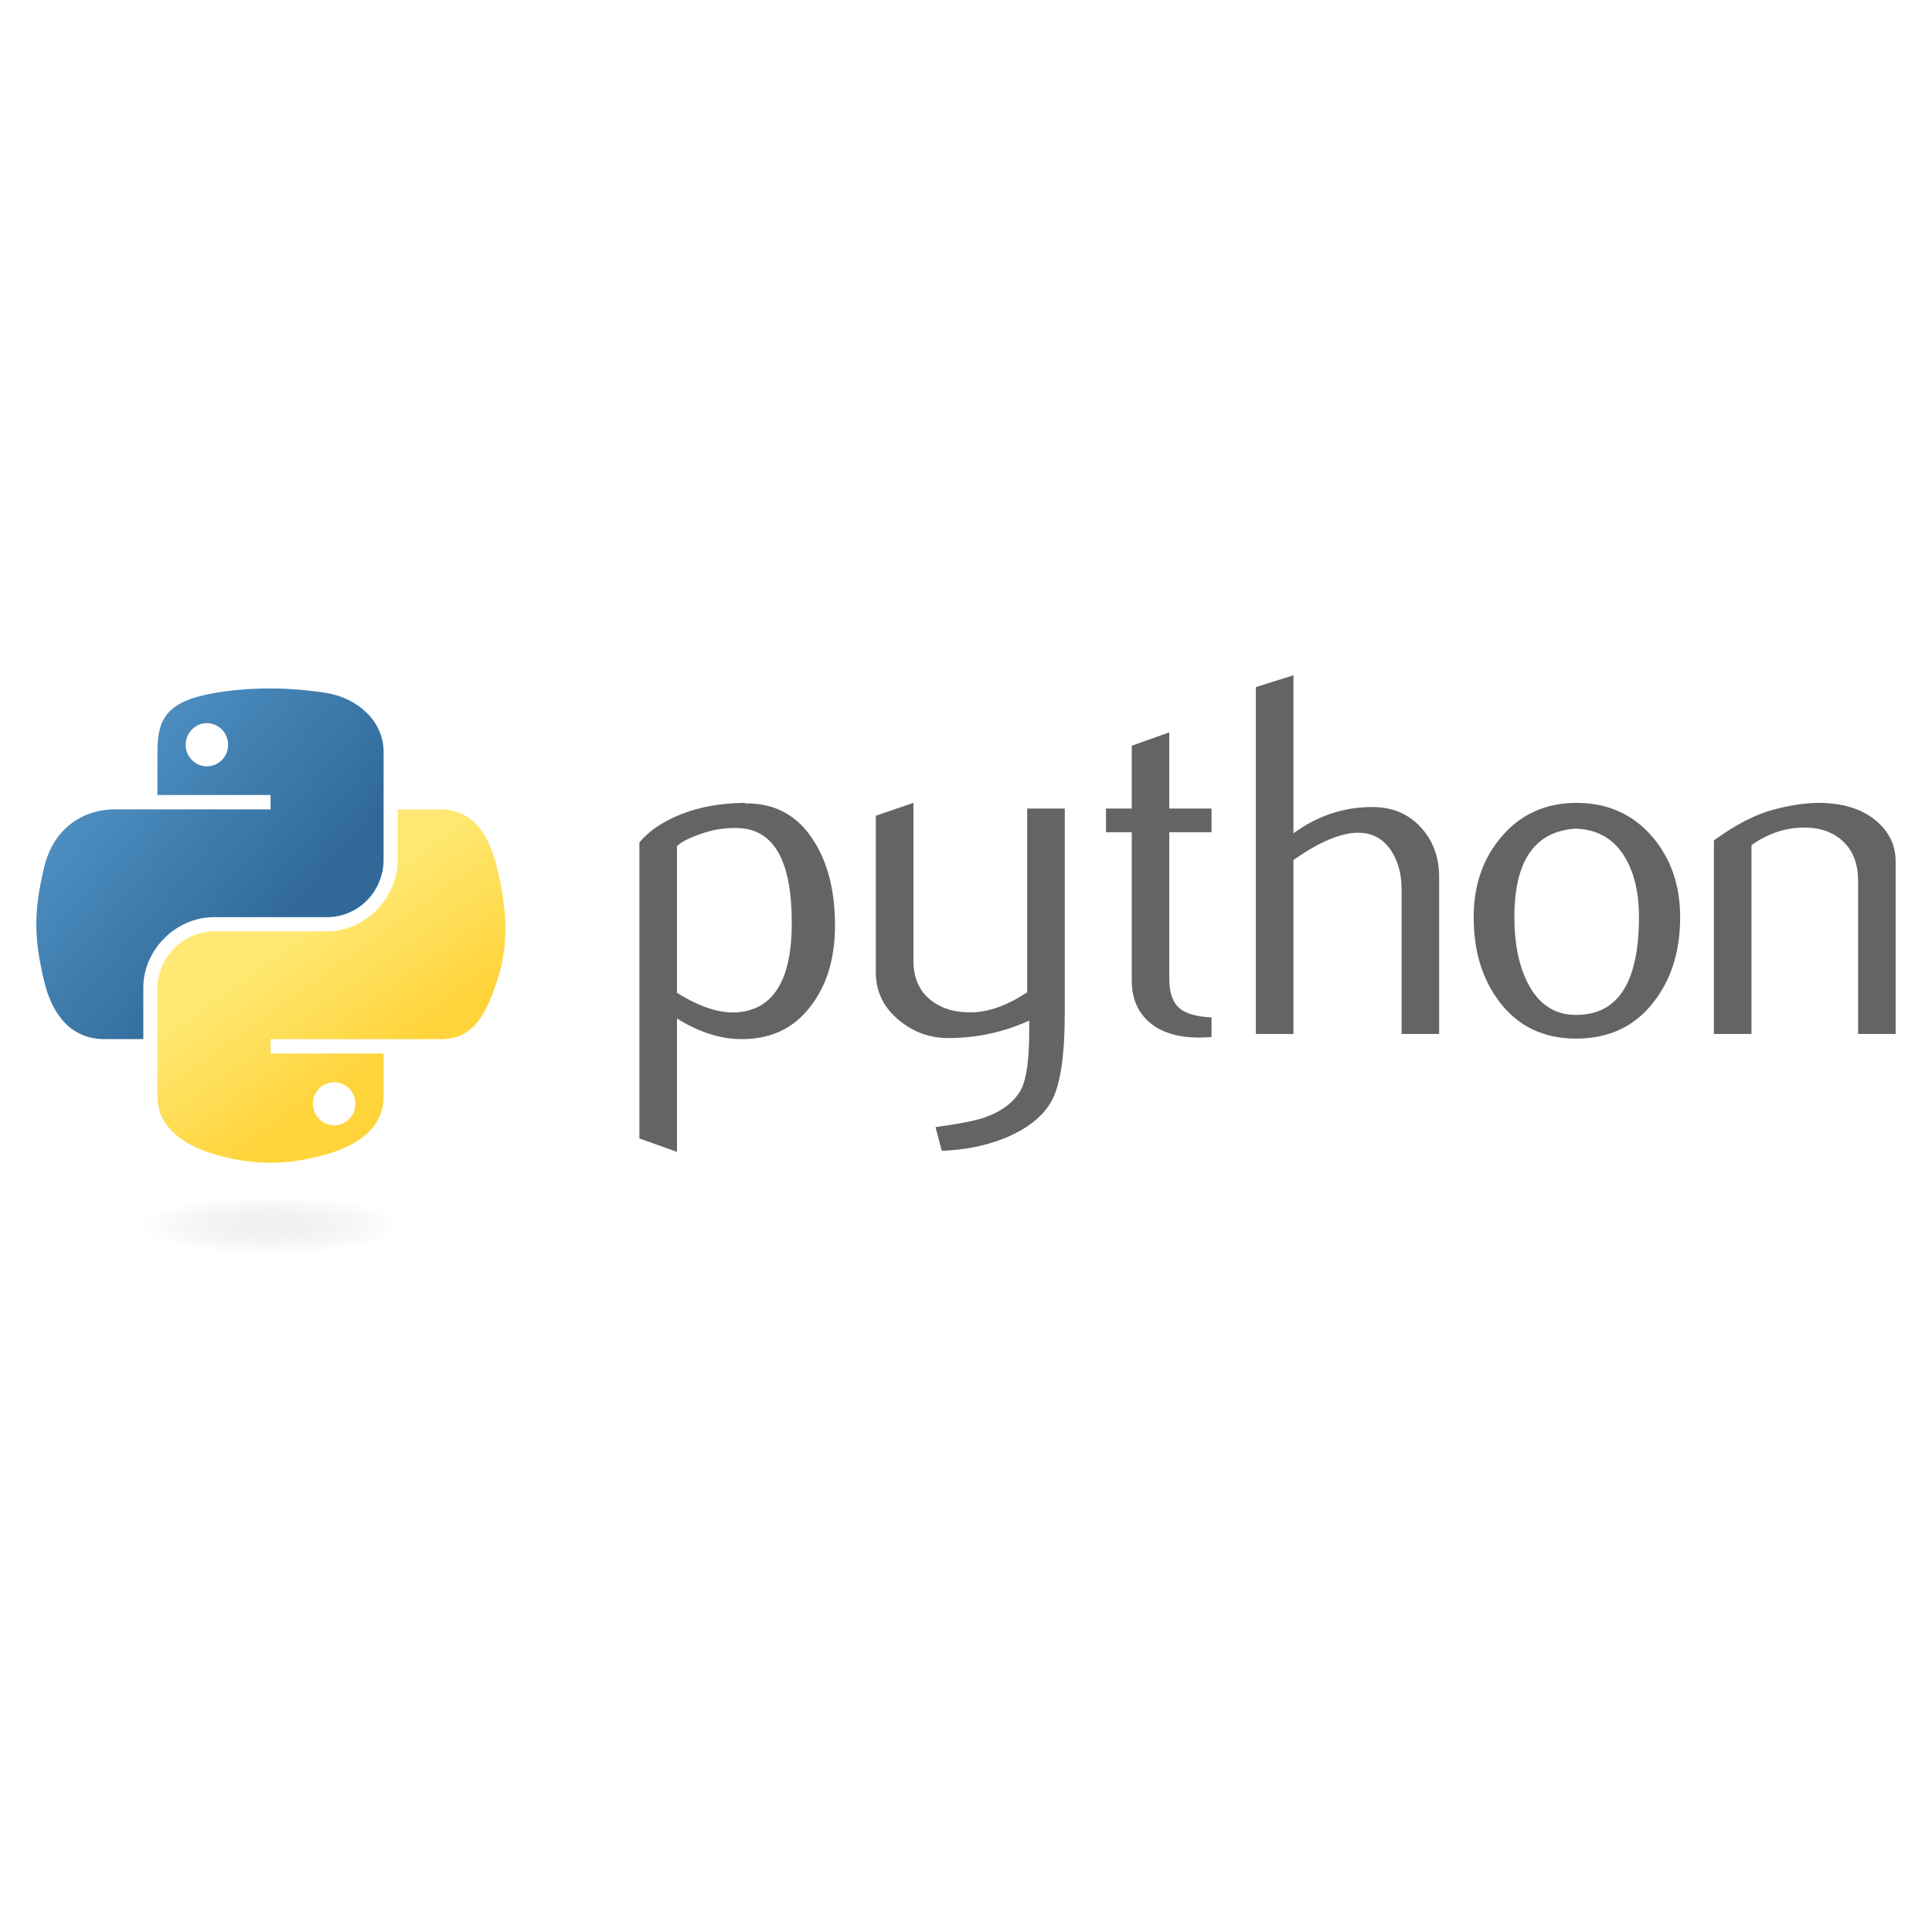
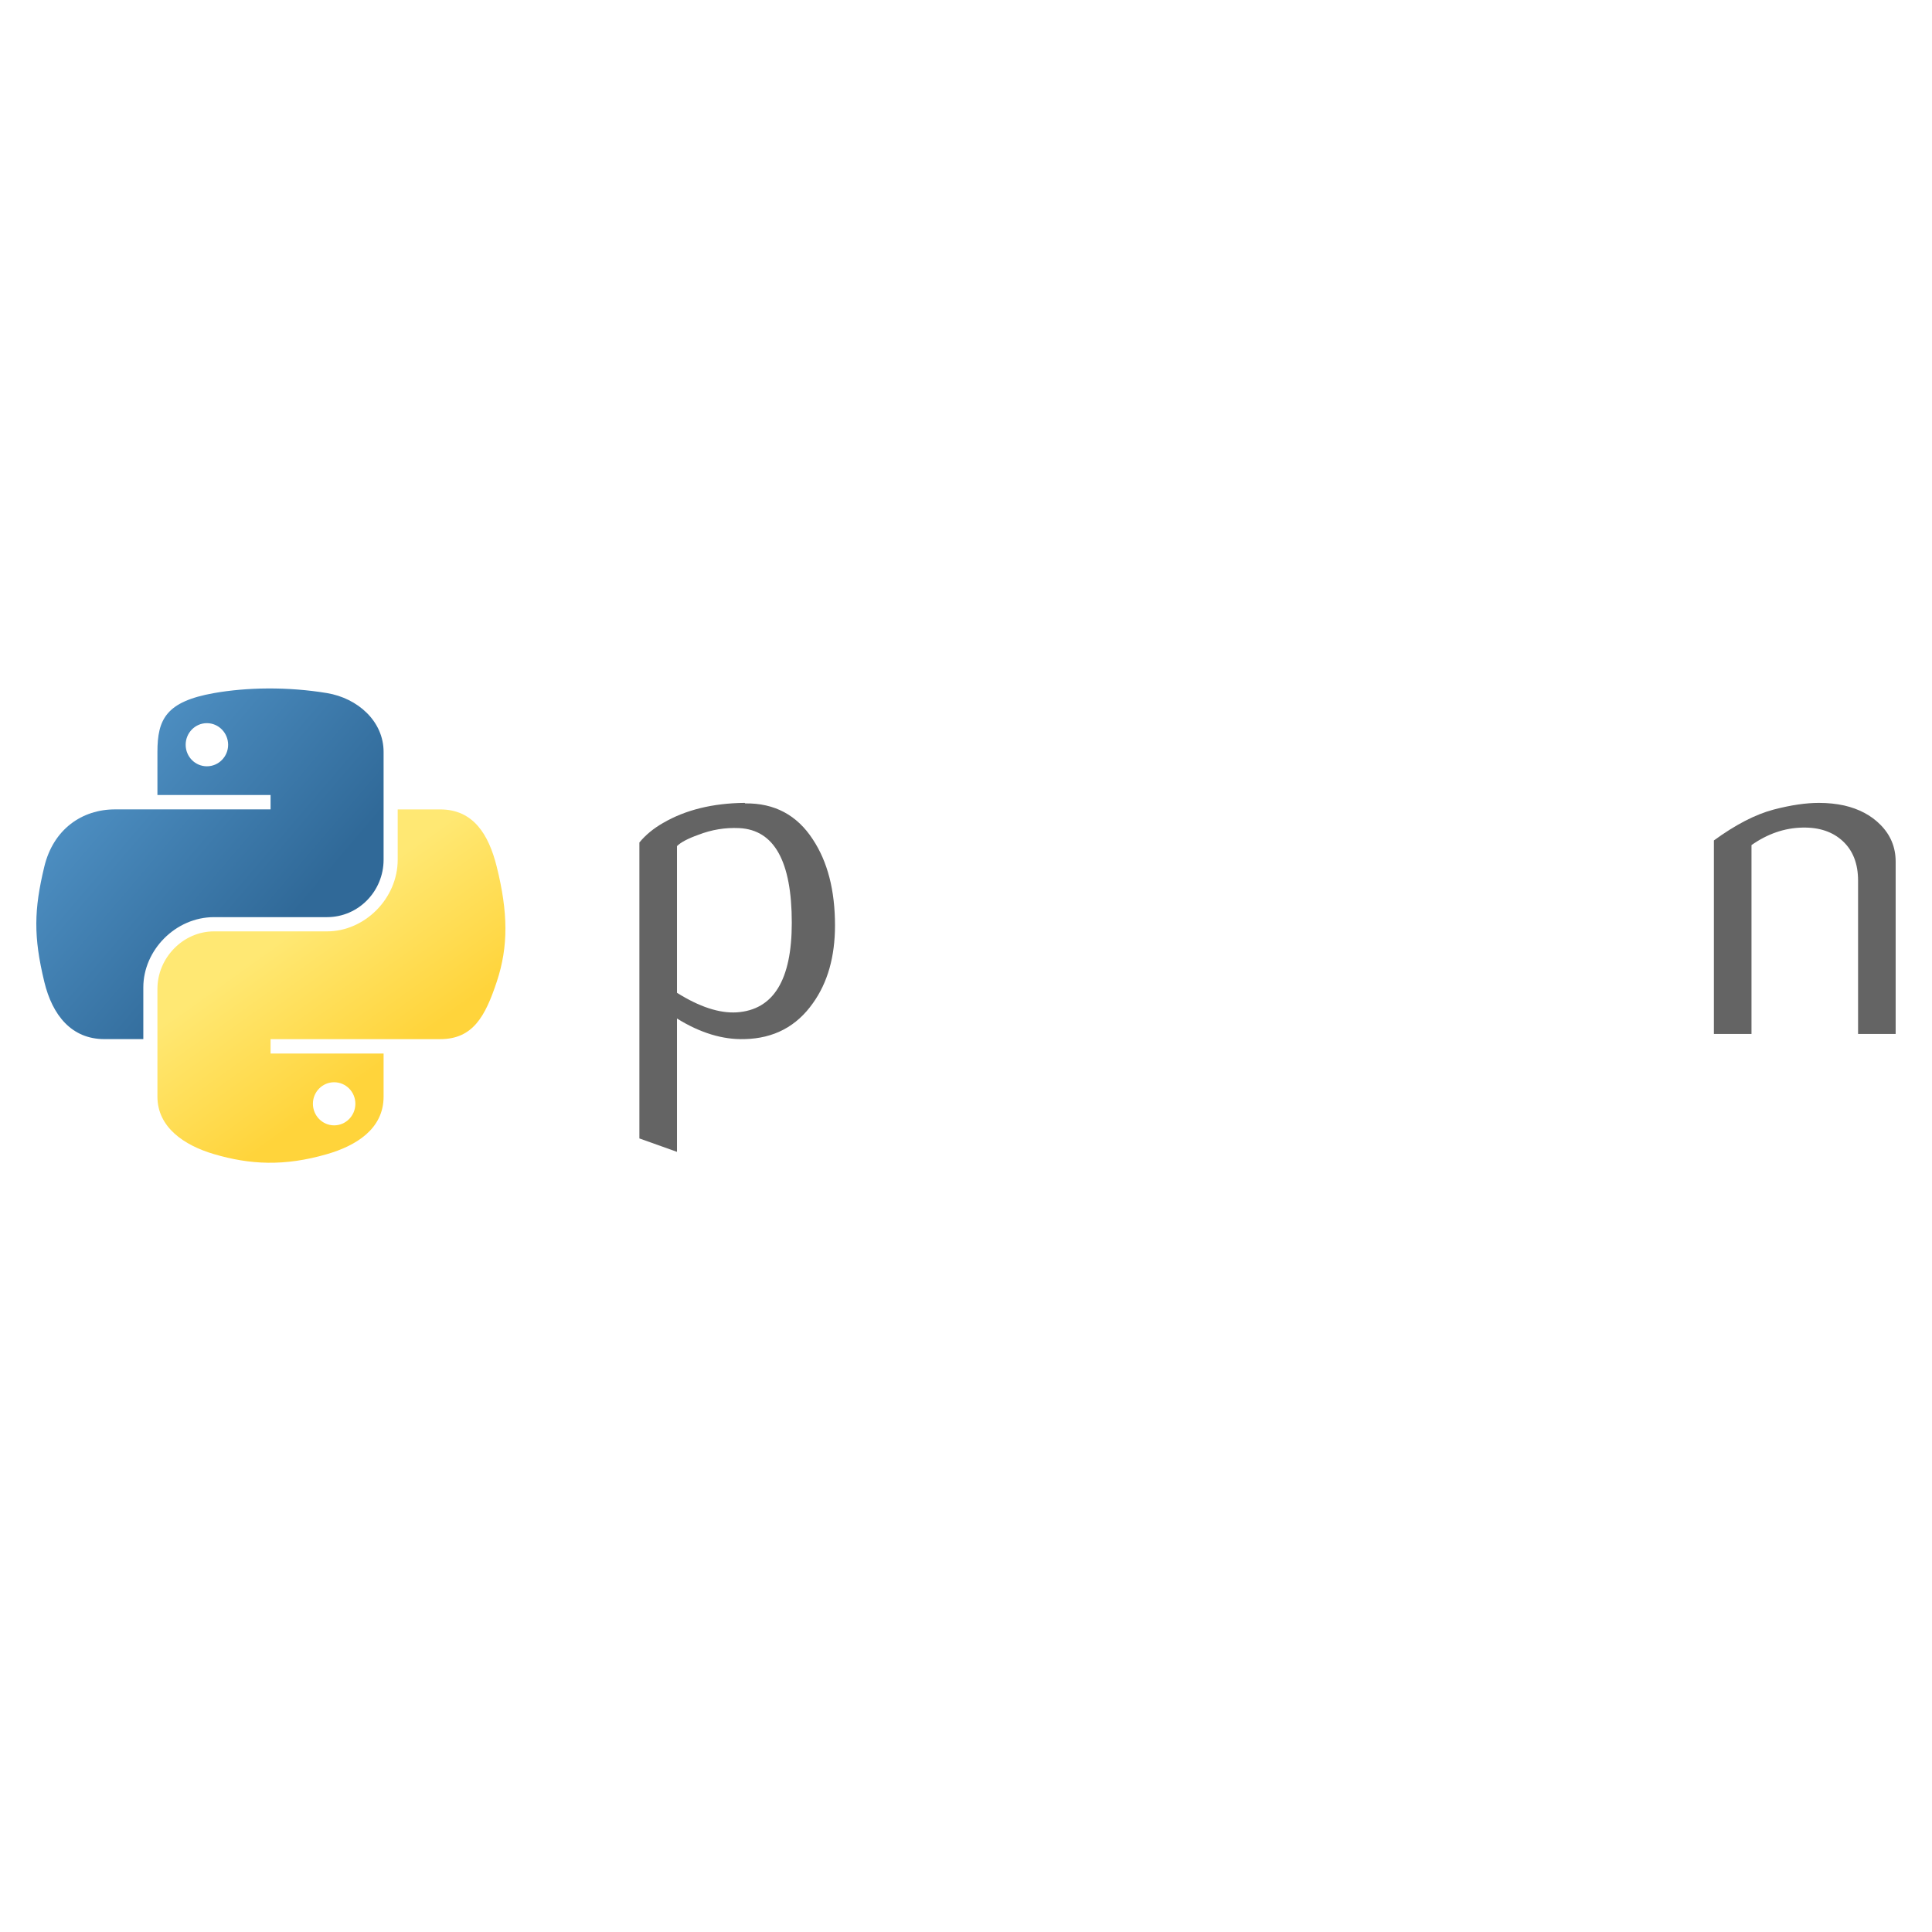
<svg xmlns="http://www.w3.org/2000/svg" viewBox="0 0 128 128" width="56" height="56" fill="currentColor">
  <path fill="#646464" d="M52.458 61.139c0-4.071-1.161-6.161-3.483-6.275-.924-.045-1.826.103-2.703.443-.701.251-1.172.499-1.42.75v9.718c1.485.932 2.804 1.364 3.954 1.297 2.433-.162 3.652-2.137 3.652-5.933zm2.863.169c0 2.068-.484 3.785-1.46 5.15-1.087 1.546-2.594 2.34-4.521 2.385-1.453.047-2.949-.409-4.488-1.363v8.833l-2.491-.889v-19.606c.409-.5.935-.931 1.572-1.296 1.482-.864 3.284-1.308 5.404-1.33l.036.035c1.938-.024 3.431.771 4.479 2.385.979 1.48 1.469 3.377 1.469 5.696z" />
-   <path fill="#646464" d="M70.544 67.104c0 2.773-.278 4.694-.834 5.763-.559 1.068-1.622 1.921-3.191 2.557-1.272.501-2.649.773-4.126.819l-.412-1.569c1.501-.204 2.559-.409 3.172-.613 1.207-.408 2.036-1.035 2.491-1.875.365-.684.545-1.988.545-3.921v-.648c-1.703.773-3.488 1.158-5.354 1.158-1.227 0-2.309-.385-3.24-1.158-1.046-.842-1.57-1.911-1.57-3.205v-10.367l2.491-.853v10.435c0 1.114.359 1.973 1.079 2.574.72.603 1.651.892 2.793.87 1.142-.024 2.365-.467 3.665-1.33v-12.173h2.491v13.536z" />
-   <path fill="#646464" d="M80.267 68.706c-.297.024-.569.035-.82.035-1.409 0-2.507-.334-3.292-1.008-.783-.674-1.175-1.603-1.175-2.788v-9.811h-1.706v-1.566h1.706v-4.161l2.488-.886v5.047h2.798v1.566h-2.798v9.743c0 .935.25 1.597.752 1.982.43.32 1.115.502 2.046.549v1.298z" />
-   <path fill="#646464" d="M95.347 68.502h-2.49v-9.614c0-.978-.229-1.82-.684-2.524-.526-.795-1.256-1.193-2.194-1.193-1.142 0-2.57.603-4.284 1.808v11.524h-2.491v-22.98l2.491-.785v10.467c1.591-1.158 3.33-1.738 5.218-1.738 1.319 0 2.387.444 3.205 1.33.82.886 1.229 1.989 1.229 3.308v10.397z" />
-   <path fill="#646464" d="M108.586 60.747c0-1.565-.297-2.856-.888-3.879-.704-1.245-1.796-1.902-3.273-1.97-2.731.157-4.094 2.114-4.094 5.864 0 1.72.284 3.155.856 4.308.73 1.47 1.826 2.193 3.287 2.169 2.741-.02 4.112-2.184 4.112-6.492zm2.728.016c0 2.227-.57 4.079-1.707 5.56-1.25 1.656-2.978 2.487-5.183 2.487-2.186 0-3.889-.831-5.118-2.487-1.114-1.48-1.671-3.333-1.671-5.56 0-2.093.603-3.853 1.808-5.287 1.272-1.521 2.945-2.283 5.014-2.283 2.068 0 3.752.763 5.049 2.283 1.205 1.434 1.808 3.194 1.808 5.287z" />
  <path fill="#646464" d="M125.593 68.502h-2.491v-10.159c0-1.114-.335-1.984-1.006-2.61-.67-.625-1.564-.928-2.679-.903-1.183.022-2.308.41-3.376 1.159v12.514h-2.491v-12.822c1.433-1.044 2.752-1.726 3.957-2.044 1.136-.297 2.139-.444 3.003-.444.591 0 1.147.058 1.67.172.979.226 1.774.646 2.387 1.261.684.682 1.025 1.5 1.025 2.456v11.42z" />
  <path fill="url(#a-python-original-wordmark)" d="M17.761 45.612c-1.282.007-2.505.116-3.583.307-3.172.561-3.748 1.734-3.748 3.896v2.857h7.496v.952h-10.309c-2.179 0-4.086 1.31-4.683 3.8-.688 2.856-.719 4.639 0 7.619.533 2.219 1.805 3.801 3.984 3.801h2.577v-3.424c0-2.475 2.141-4.657 4.683-4.657h7.488c2.084 0 3.748-1.717 3.748-3.809v-7.139c0-2.031-1.714-3.558-3.748-3.896-1.288-.214-2.624-.312-3.905-.307zm-4.054 2.299c.774 0 1.407.643 1.407 1.433 0 .787-.632 1.425-1.407 1.425-.777 0-1.406-.638-1.406-1.425-.001-.79.629-1.433 1.406-1.433z" />
  <path fill="url(#b-python-original-wordmark)" d="M26.349 53.625v3.329c0 2.58-2.188 4.752-4.683 4.752h-7.488c-2.051 0-3.748 1.756-3.748 3.81v7.139c0 2.03 1.767 3.227 3.748 3.809 2.373.698 4.648.824 7.488 0 1.887-.546 3.748-1.646 3.748-3.809v-2.857h-7.488v-.952h11.236c2.179 0 2.991-1.52 3.749-3.801.782-2.348.749-4.606 0-7.619-.539-2.168-1.567-3.8-3.749-3.8h-2.813zm-4.212 18.077c.777 0 1.407.636 1.407 1.424 0 .79-.629 1.432-1.407 1.432-.774 0-1.406-.642-1.406-1.432 0-.788.632-1.424 1.406-1.424z" />
-   <path opacity=".444" fill="url(#c-python-original-wordmark)" enable-background="new" d="M28.057 81.315c0 1.075-4.498 1.948-10.045 1.948-5.548 0-10.046-.873-10.046-1.948 0-1.076 4.498-1.948 10.046-1.948 5.548 0 10.045.872 10.045 1.948z" />
  <linearGradient id="a-python-original-wordmark" gradientUnits="userSpaceOnUse" x1="54.862" y1="755.717" x2="85.342" y2="729.493" gradientTransform="matrix(.563 0 0 -.568 -29.215 475.753)">
    <stop offset="0" stop-color="#5A9FD4" />
    <stop offset="1" stop-color="#306998" />
  </linearGradient>
  <linearGradient id="b-python-original-wordmark" gradientUnits="userSpaceOnUse" x1="97.124" y1="713.621" x2="86.24" y2="729.02" gradientTransform="matrix(.563 0 0 -.568 -29.215 475.753)">
    <stop offset="0" stop-color="#FFD43B" />
    <stop offset="1" stop-color="#FFE873" />
  </linearGradient>
  <radialGradient id="c-python-original-wordmark" cx="1368.324" cy="340.26" r="8.119" gradientTransform="matrix(0 -.24 -1.055 0 376.883 409.576)" gradientUnits="userSpaceOnUse">
    <stop offset="0" stop-color="#B8B8B8" stop-opacity=".498" />
    <stop offset="1" stop-color="#7F7F7F" stop-opacity="0" />
  </radialGradient>
</svg>